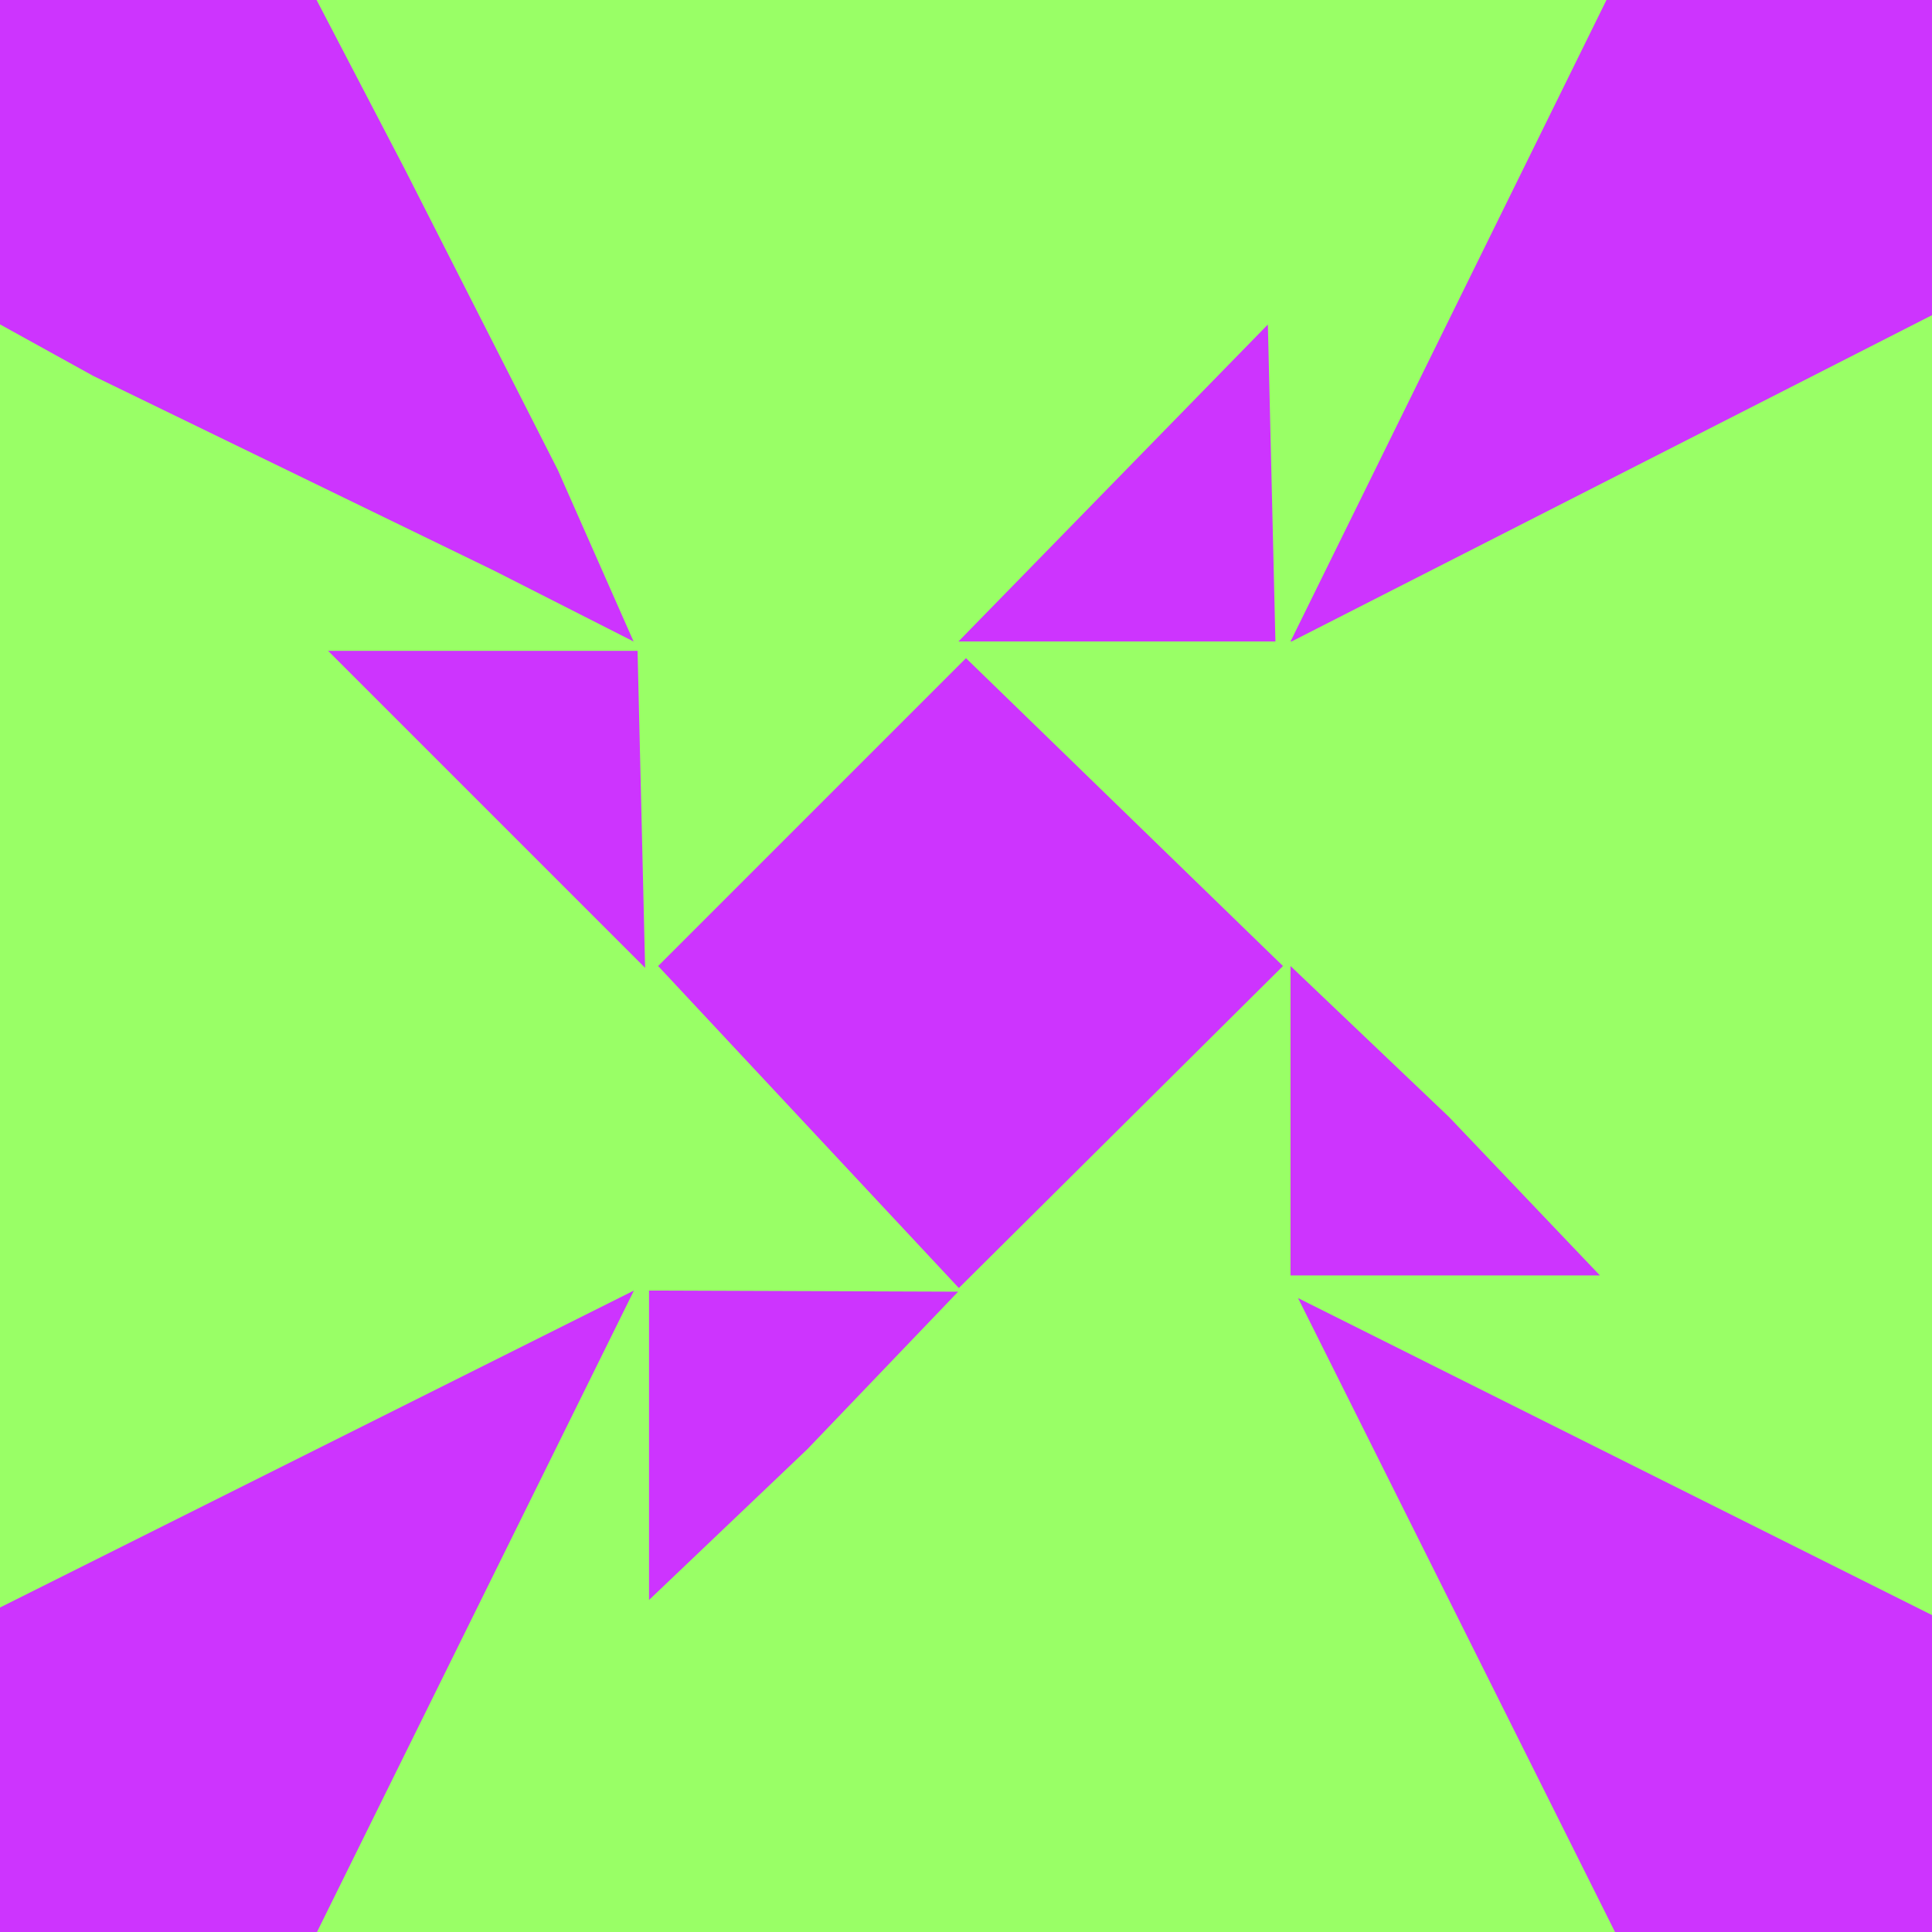
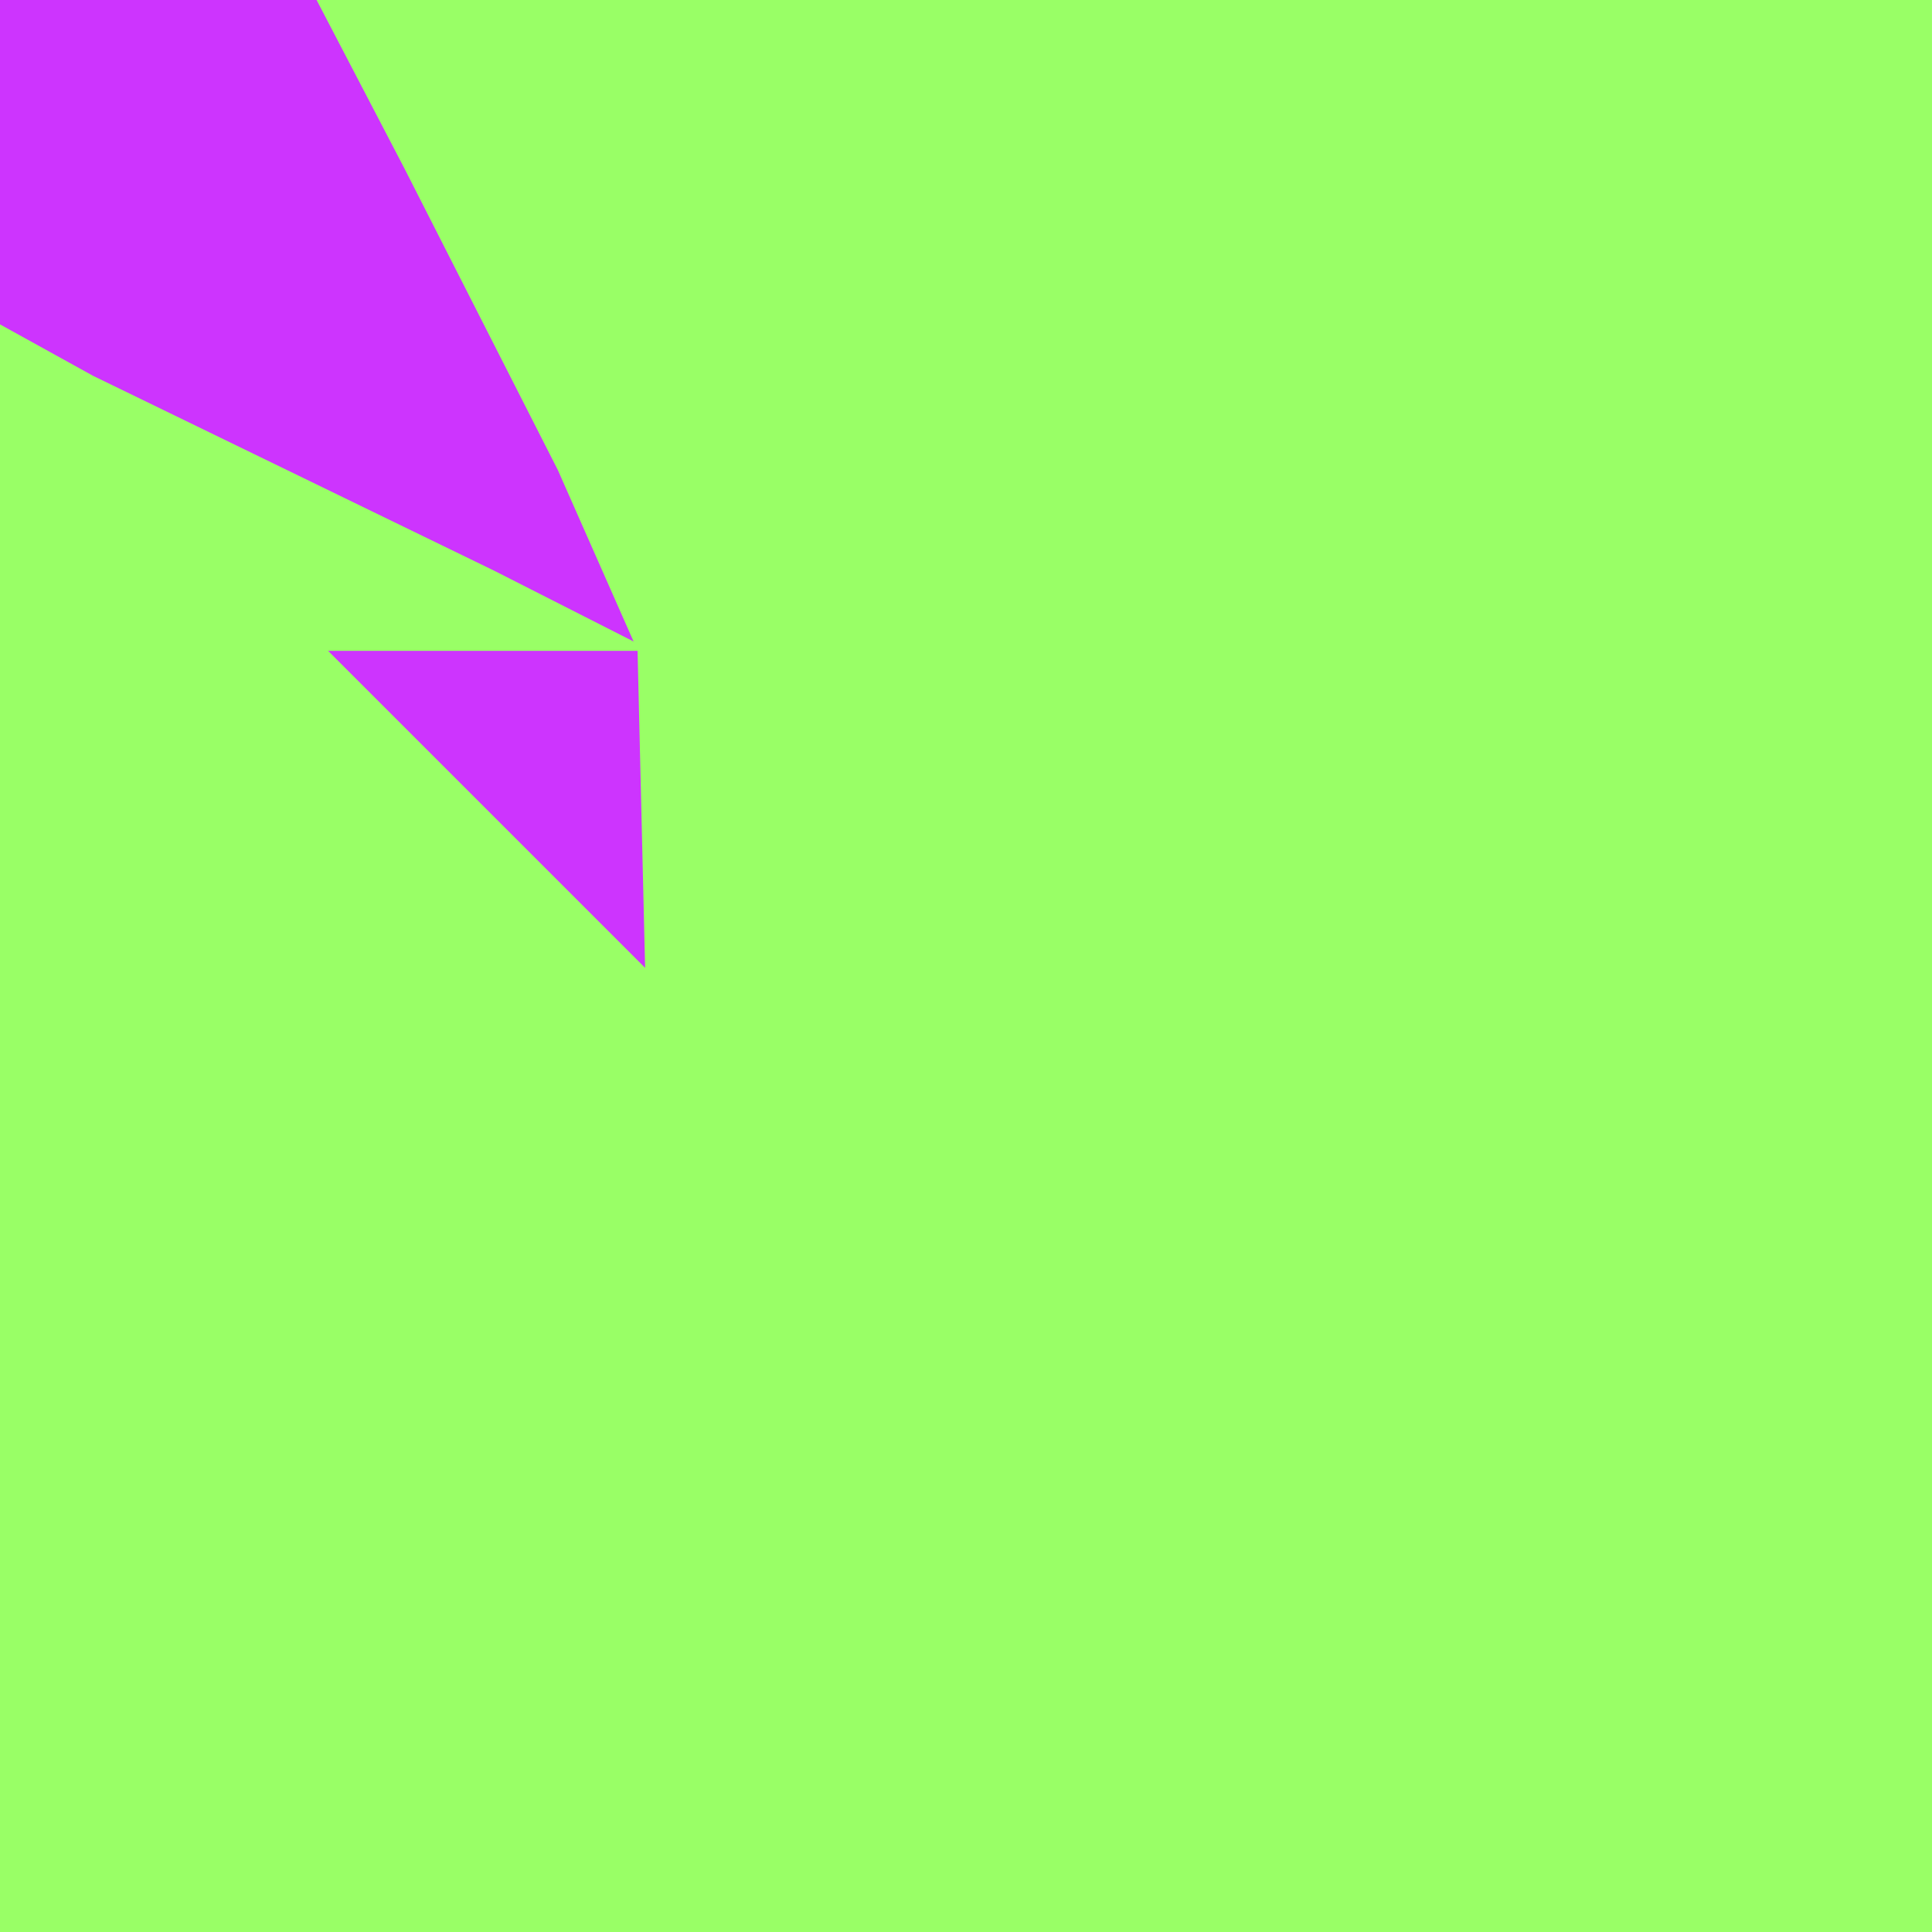
<svg xmlns="http://www.w3.org/2000/svg" version="1.1" width="256" height="256">
  <svg width="256" height="256" version="1.1">
    <path d="m-0.049 0.002 0.049 256 256.07 0.051-0.073-256.05z" style="fill:#99ff66" />
    <path d="m-0.049 0.002 0.023 42.965 12.367 6.836 53.131 25.814 18.479 9.385-10.021-22.689-20.299-39.91-11.68-22.4h-14.84z" style="fill:#cd34fe" />
    <path d="m84.48 86.244h-41l42 42z" style="fill:#cd34fe" />
-     <path d="m171.17 84.983 84.828-43.219 0.001-12.764v-29h-30l-13.127-0.014-41.873 85.014m-3-42-41 42h42l-1-42m-40.946 127.67 42.946-42.666-42-40.793-40.793 40.793 39.847 42.666m43.946-42.666v41h41l-20-21-21-20m-87 43-84 42v43h42l42-85m2 0v41l21-20 19.956-20.85-40.956-0.149m86 1 42 84 42.073 0.051-0.073-42.05z" style="fill:#cd34fe" />
  </svg>
</svg>